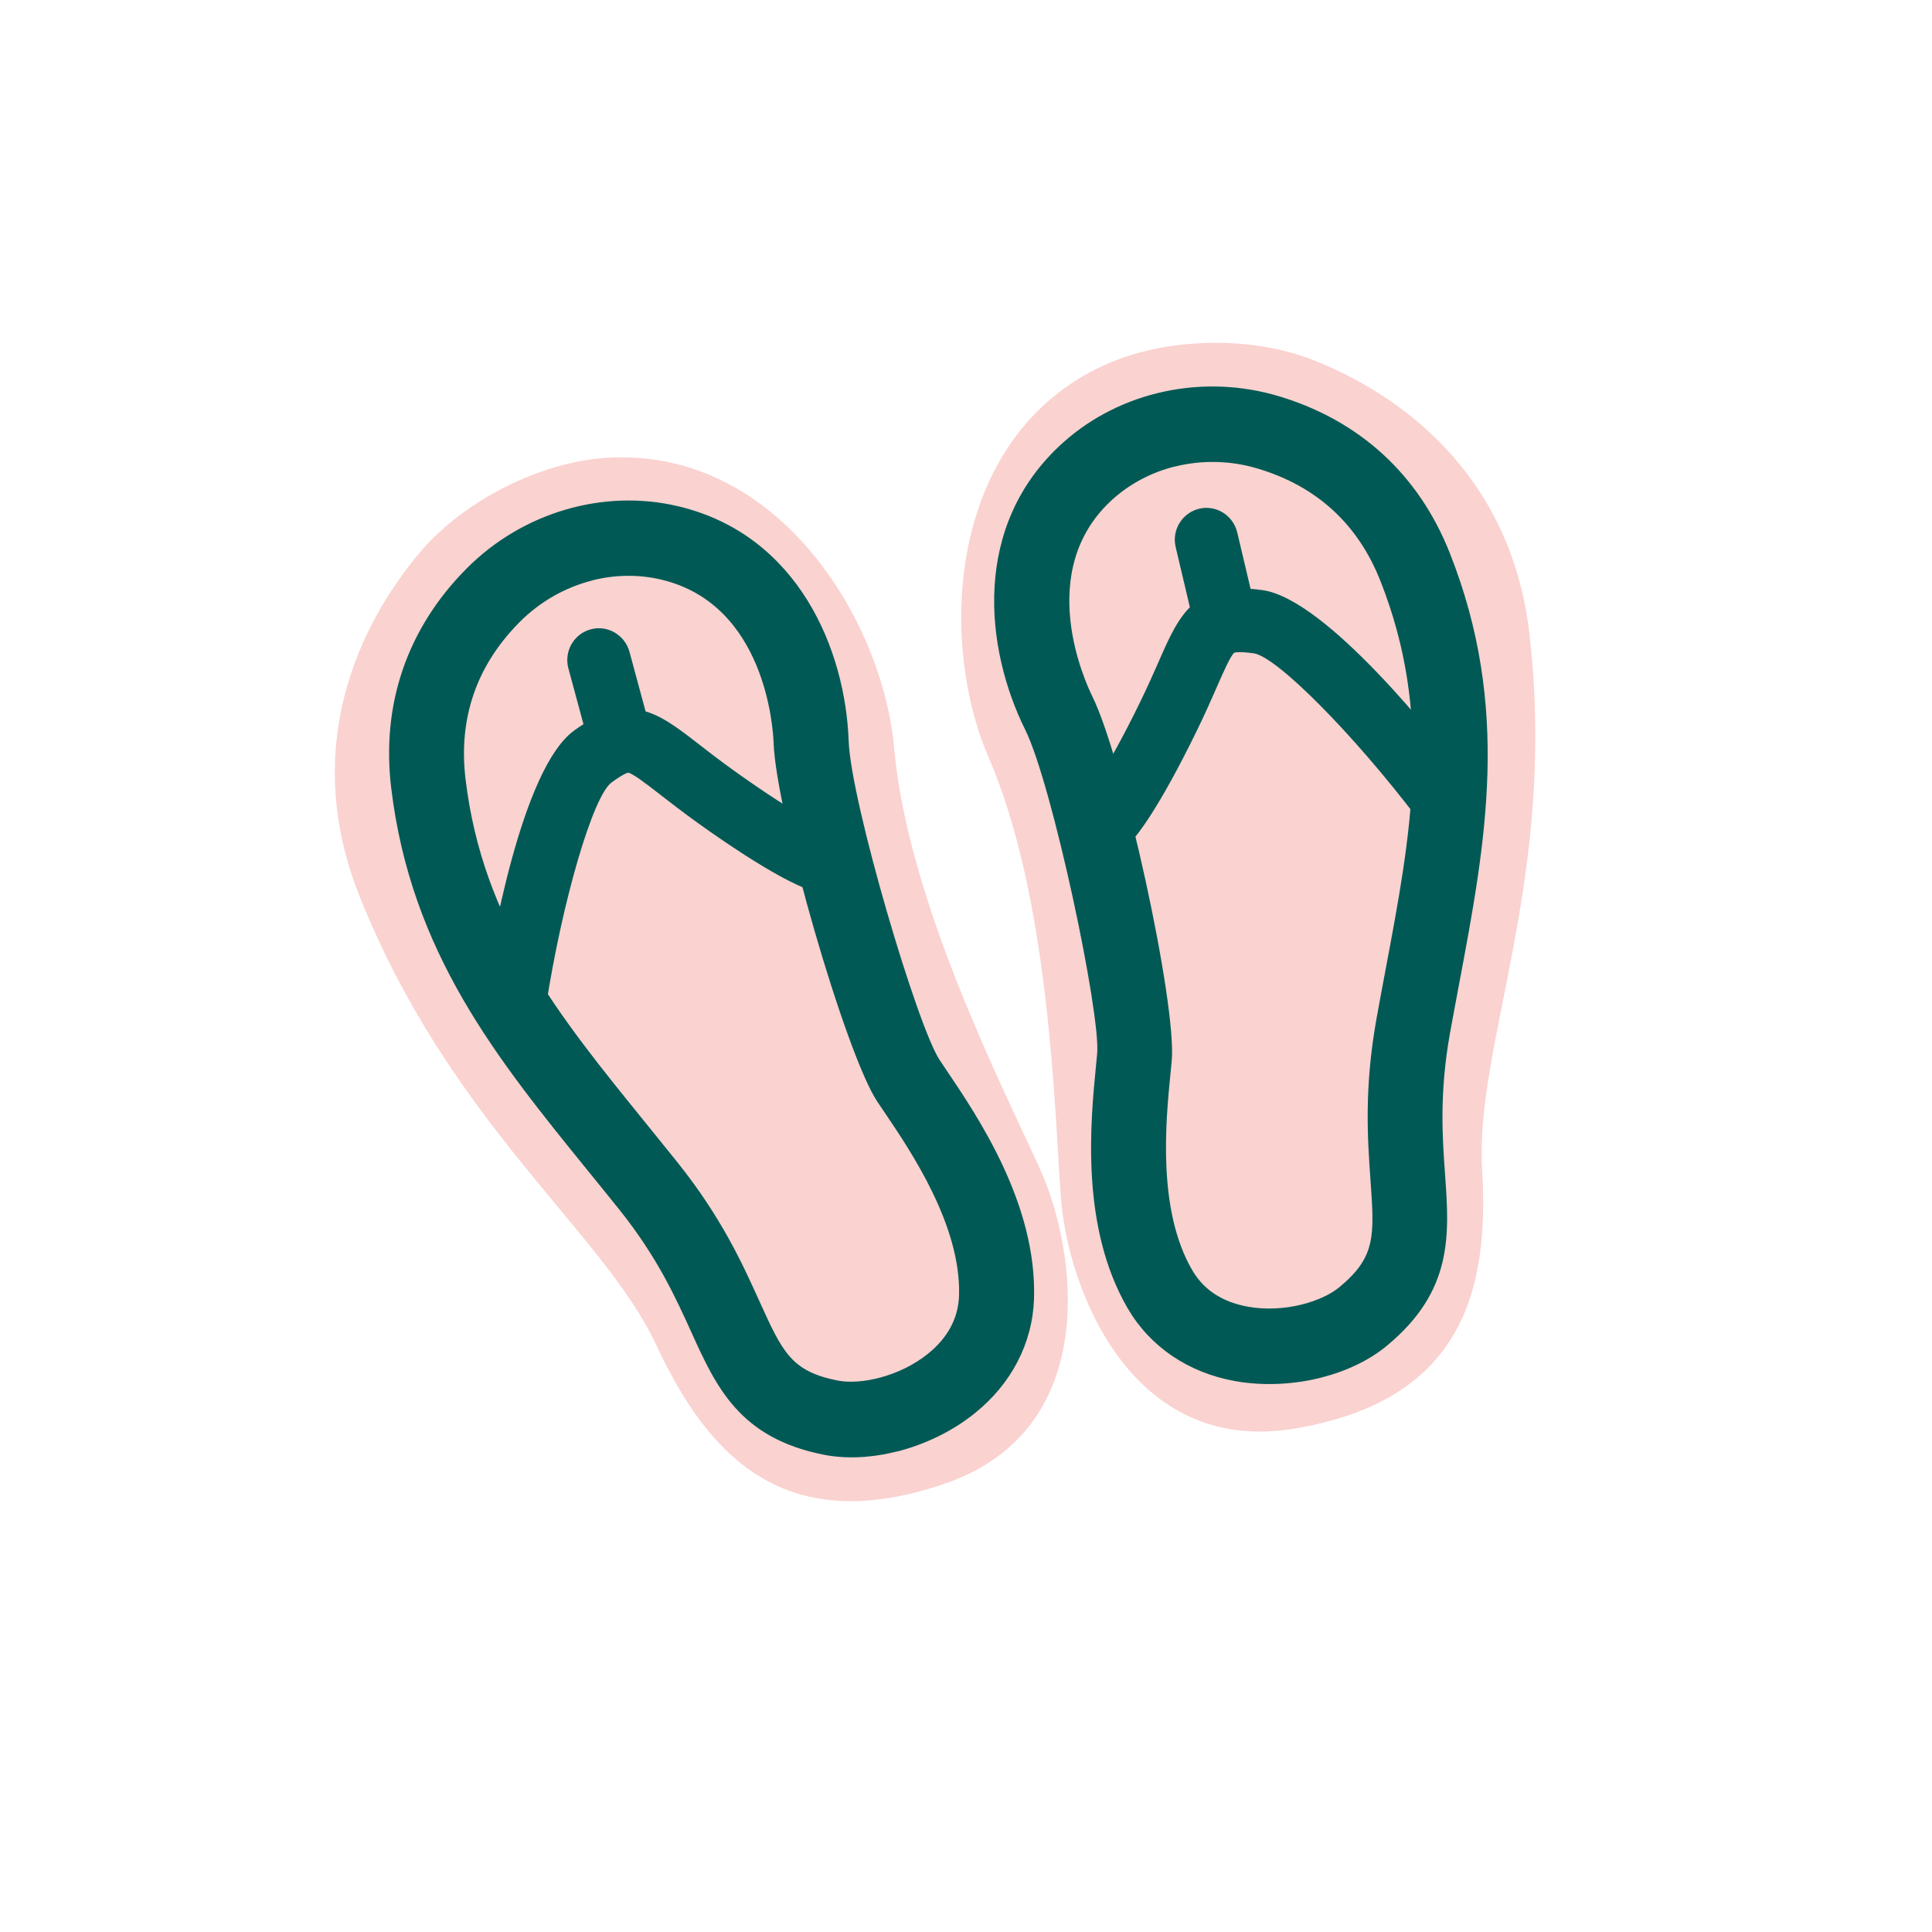
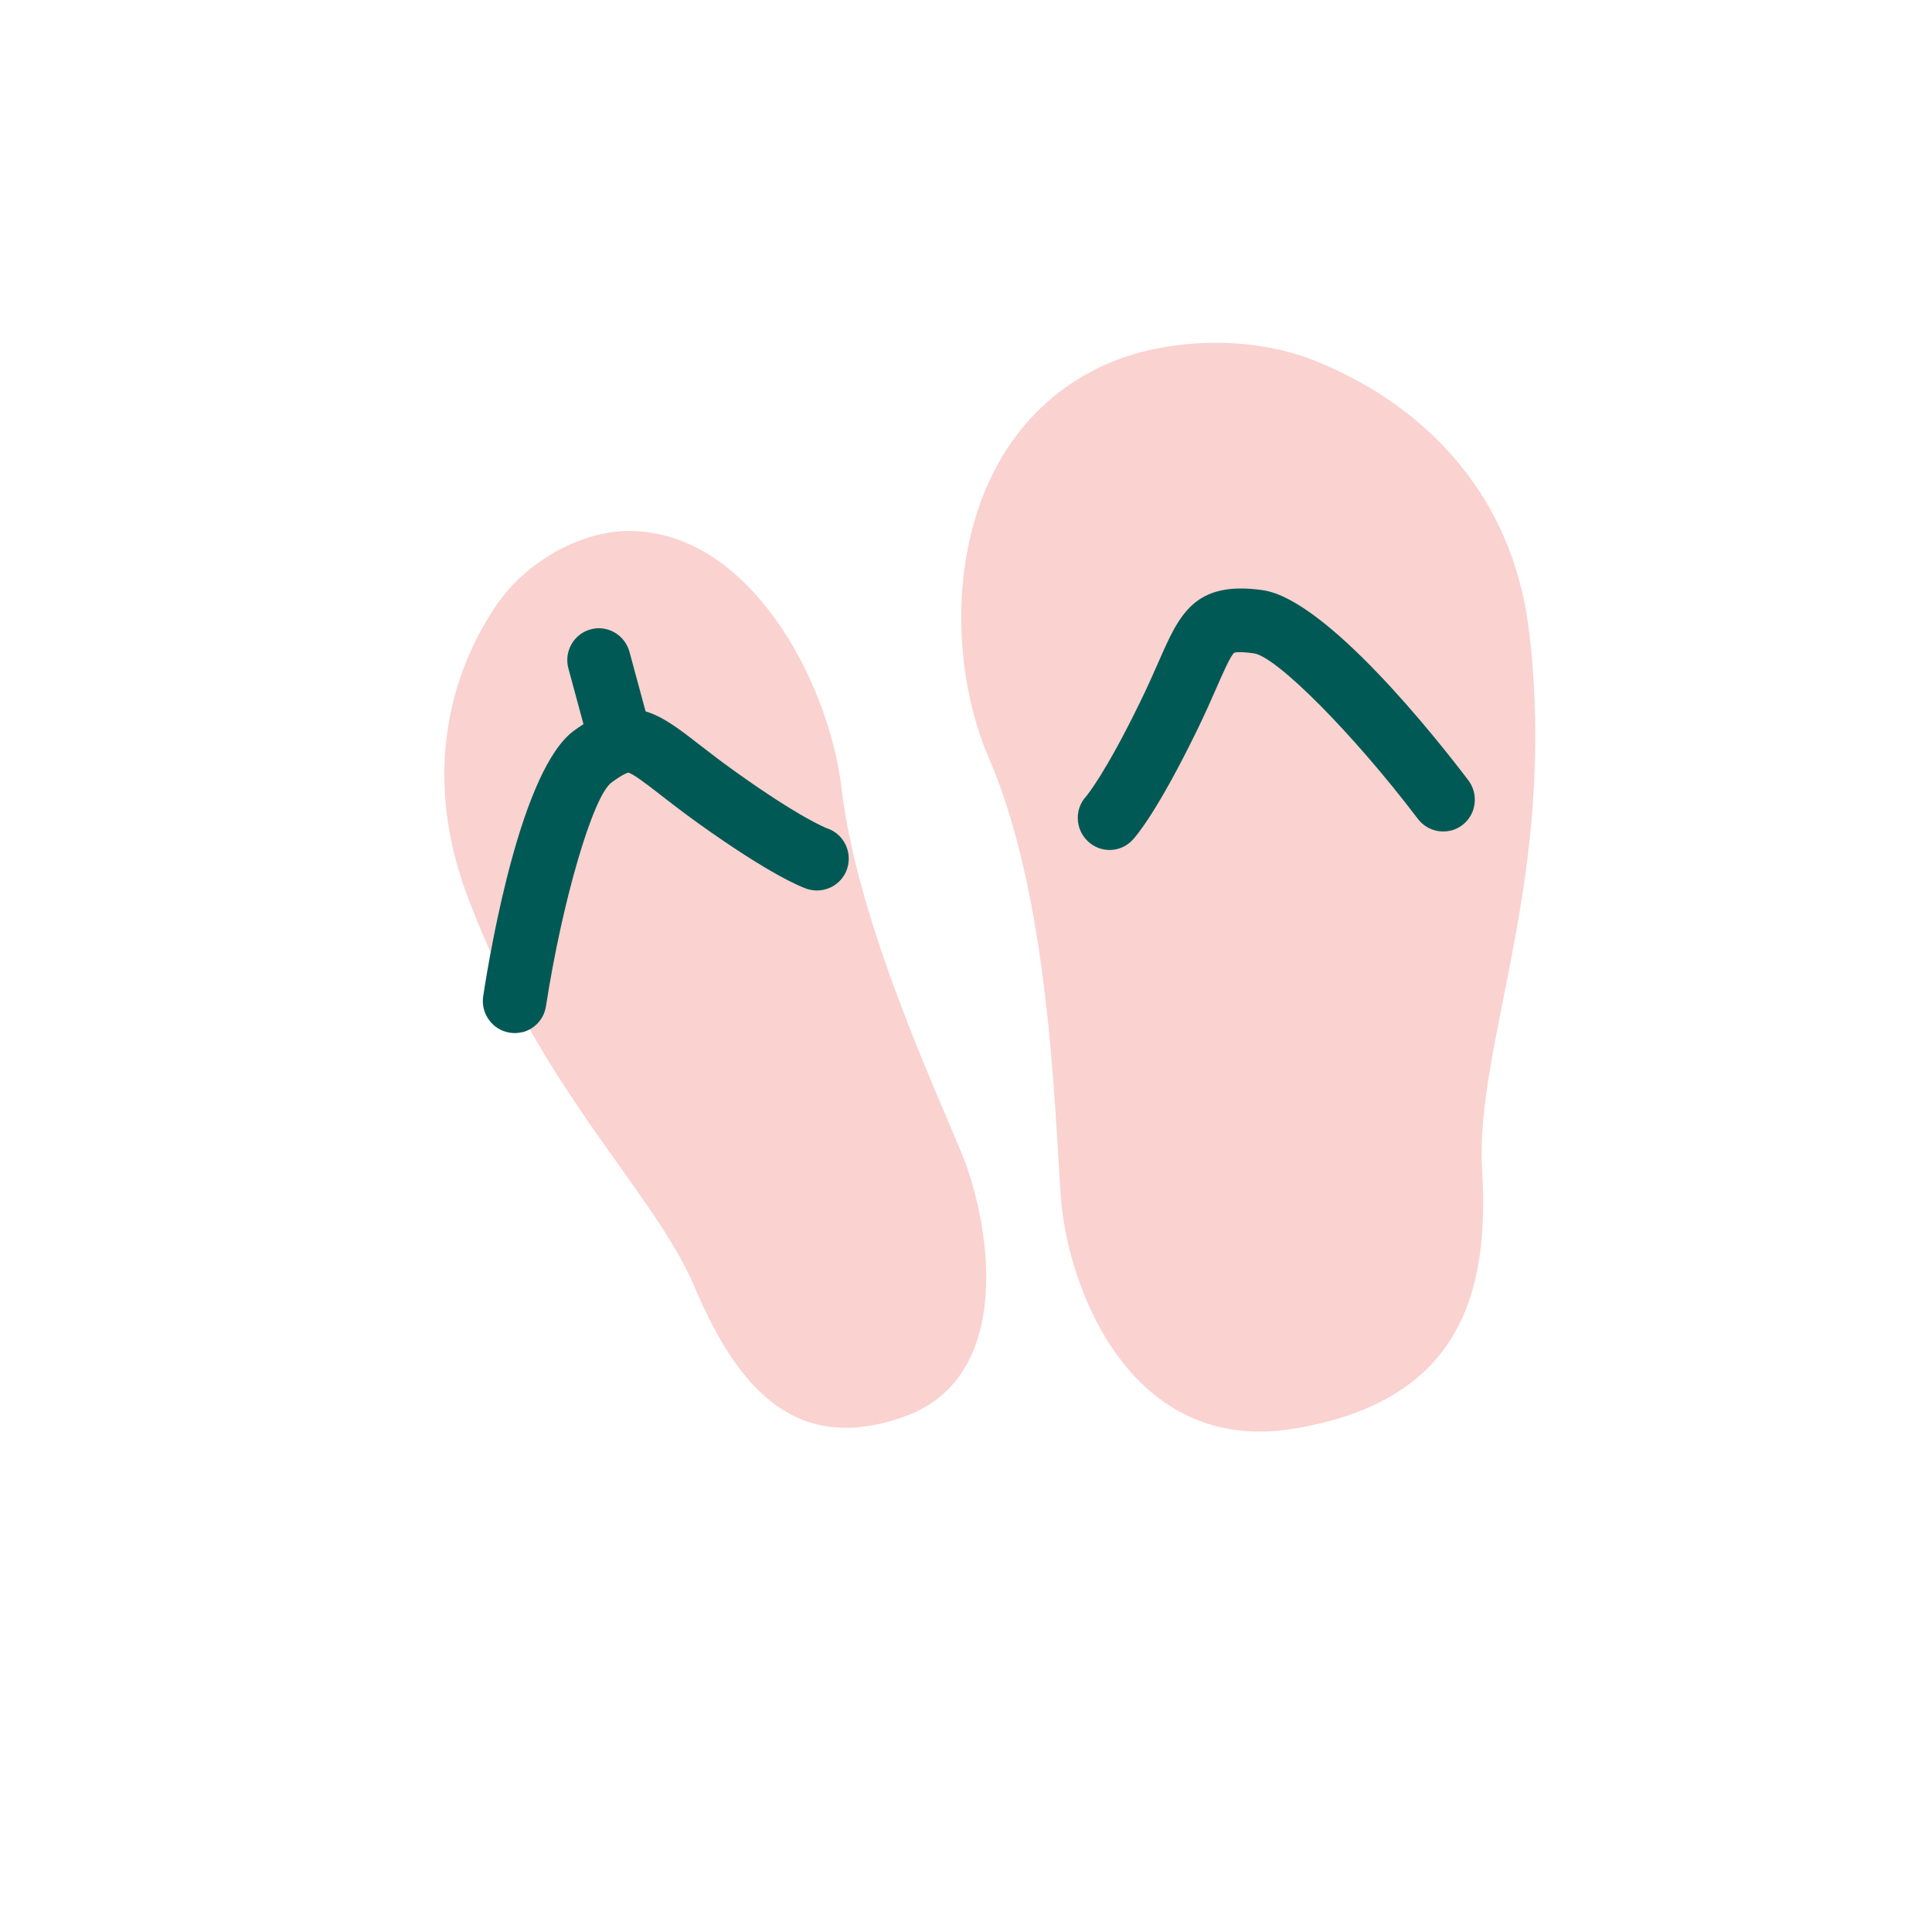
<svg xmlns="http://www.w3.org/2000/svg" width="100" height="100" viewBox="0 0 100 100" fill="none">
  <g clip-path="url(#clip0_8608_840)">
-     <path d="M31.36 23.7C27.911 23.927 23.978 25.934 21.731 28.597C18.683 32.211 15.489 38.577 18.61 46.385C23.333 58.209 31.226 63.731 33.976 69.632C36.726 75.533 40.733 79.597 48.9 76.795C57.067 73.992 55.737 64.73 53.83 60.509C51.922 56.287 46.982 46.657 46.278 38.703C45.692 32.116 40.251 23.115 31.36 23.7Z" fill="#FAD2CF" />
    <path d="M32.385 27.488C29.936 27.549 27.217 29.11 25.716 31.291C23.681 34.249 21.652 39.539 24.163 46.301C27.97 56.537 33.792 61.526 35.97 66.654C38.148 71.782 41.154 75.381 46.858 73.305C52.561 71.229 51.27 63.302 49.752 59.638C48.239 55.973 44.36 47.598 43.559 40.808C42.897 35.184 38.685 27.324 32.38 27.489L32.385 27.488Z" fill="#FAD2CF" />
-     <path d="M46.425 75.128C45.131 75.456 43.818 75.527 42.652 75.299C38.272 74.439 37.065 71.779 35.788 68.963C34.96 67.141 34.025 65.074 32.061 62.616C31.517 61.933 30.973 61.271 30.44 60.611C25.727 54.801 21.273 49.316 20.247 40.773C19.73 36.445 21.079 32.522 24.147 29.431C27.038 26.519 31.242 25.284 35.114 26.207C41.355 27.694 43.76 33.677 43.926 38.345C44.036 41.488 47.486 53.142 48.634 54.863C48.739 55.016 48.847 55.183 48.969 55.363C50.611 57.794 53.673 62.318 53.521 67.215C53.447 69.512 52.357 71.625 50.447 73.155C49.287 74.09 47.863 74.769 46.421 75.134L46.425 75.128ZM30.655 30.045C29.265 30.397 27.953 31.135 26.896 32.198C24.661 34.447 23.722 37.178 24.095 40.316C24.982 47.73 28.902 52.555 33.432 58.139C33.971 58.803 34.519 59.48 35.069 60.167C37.344 63.012 38.431 65.415 39.306 67.348C40.505 69.994 40.954 70.984 43.371 71.459C44.511 71.683 46.526 71.275 48.017 70.082C49.056 69.249 49.601 68.229 49.64 67.059C49.75 63.44 47.157 59.603 45.76 57.54C45.637 57.356 45.517 57.181 45.411 57.023C43.781 54.584 40.169 42.088 40.042 38.457C40.015 37.73 39.634 31.29 34.231 30.001C33.052 29.72 31.819 29.745 30.644 30.043L30.655 30.045Z" fill="#005955" />
    <path d="M27.039 53.422C26.829 53.476 26.608 53.486 26.38 53.451C25.485 53.308 24.873 52.458 25.011 51.556C25.43 48.838 27.011 39.813 29.695 37.83C32.563 35.713 34.071 36.891 36.164 38.516C36.689 38.921 37.284 39.386 38.022 39.912C41.424 42.349 42.797 42.874 42.812 42.875C43.673 43.165 44.128 44.096 43.849 44.962C43.566 45.829 42.626 46.293 41.766 46.008C41.489 45.914 39.913 45.313 36.133 42.607C35.345 42.042 34.693 41.535 34.175 41.133C33.51 40.614 32.752 40.031 32.514 39.994C32.505 39.997 32.294 40.029 31.648 40.506C30.689 41.216 29.102 46.625 28.259 52.082C28.155 52.755 27.661 53.27 27.045 53.426L27.039 53.422Z" fill="#005955" />
    <path d="M32.367 39.308C31.502 39.527 30.613 39.004 30.377 38.135L29.421 34.601C29.182 33.718 29.699 32.812 30.57 32.576C31.443 32.334 32.345 32.865 32.583 33.743L33.539 37.277C33.778 38.161 33.261 39.067 32.39 39.302C32.381 39.305 32.371 39.307 32.367 39.308Z" fill="#005955" />
    <path d="M57.148 18.907C60.288 17.464 64.702 17.357 67.946 18.628C72.346 20.351 78.187 24.433 79.158 32.78C80.635 45.428 76.323 54.041 76.714 60.54C77.111 67.042 75.516 72.52 66.999 73.944C58.483 75.368 55.243 66.589 54.911 61.969C54.574 57.349 54.338 46.528 51.17 39.198C48.546 33.132 49.049 22.62 57.146 18.902L57.148 18.907Z" fill="#FAD2CF" />
    <path d="M58.049 22.726C60.232 21.614 63.367 21.692 65.725 22.895C68.922 24.527 73.225 28.214 74.237 35.356C75.762 46.169 73.017 53.329 73.543 58.875C74.069 64.421 73.14 69.018 67.136 69.908C61.127 70.799 58.493 63.211 58.083 59.267C57.673 55.323 57.093 46.112 54.564 39.76C52.469 34.498 52.431 25.581 58.054 22.725L58.049 22.726Z" fill="#FAD2CF" />
-     <path d="M68.384 71.305C66.942 71.67 65.365 71.746 63.901 71.481C61.492 71.04 59.528 69.706 58.37 67.721C55.906 63.492 56.445 58.056 56.731 55.136C56.753 54.92 56.773 54.72 56.788 54.536C56.978 52.477 54.463 40.586 53.064 37.769C50.988 33.586 50.254 27.179 55.034 22.9C58 20.245 62.285 19.329 66.213 20.514C70.39 21.775 73.442 24.578 75.043 28.631C78.21 36.638 76.905 43.581 75.524 50.929C75.37 51.763 75.207 52.605 75.053 53.465C74.498 56.566 74.653 58.825 74.798 60.82C75.015 63.905 75.225 66.817 71.778 69.66C70.866 70.415 69.673 70.978 68.379 71.306L68.384 71.305ZM60.788 24.151C59.614 24.449 58.522 25.013 57.614 25.822C53.476 29.528 56.206 35.368 56.529 36.024C58.146 39.278 60.919 51.987 60.648 54.908C60.631 55.102 60.607 55.308 60.587 55.534C60.341 58.013 59.888 62.622 61.711 65.746C62.297 66.757 63.261 67.39 64.577 67.631C66.458 67.976 68.423 67.37 69.318 66.63C71.218 65.062 71.141 63.978 70.936 61.08C70.786 58.963 70.602 56.332 71.244 52.747C71.4 51.881 71.559 51.025 71.718 50.185C73.047 43.117 74.193 37.009 71.448 30.065C70.287 27.127 68.156 25.173 65.12 24.259C63.683 23.823 62.179 23.804 60.789 24.156L60.788 24.151Z" fill="#005955" />
    <path d="M75.097 42.987C74.481 43.143 73.801 42.926 73.389 42.384C70.05 37.986 66.079 33.985 64.898 33.817C64.103 33.706 63.902 33.777 63.884 33.787C63.701 33.925 63.313 34.803 62.976 35.576C62.712 36.182 62.379 36.933 61.955 37.805C59.919 41.984 58.82 43.263 58.62 43.478C58.001 44.142 56.961 44.17 56.304 43.541C55.642 42.913 55.61 41.865 56.231 41.205C56.231 41.205 57.187 40.085 59.012 36.339C59.411 35.525 59.713 34.833 59.981 34.226C61.044 31.802 61.815 30.052 65.344 30.544C68.648 31.01 74.335 38.194 75.998 40.384C76.548 41.111 76.415 42.151 75.696 42.702C75.512 42.841 75.313 42.938 75.103 42.991L75.097 42.987Z" fill="#005955" />
-     <path d="M63.692 33.107C63.692 33.107 63.673 33.112 63.668 33.113C62.786 33.321 61.904 32.77 61.694 31.879L60.852 28.316C60.642 27.425 61.192 26.547 62.067 26.331C62.949 26.123 63.831 26.674 64.041 27.565L64.883 31.128C65.091 32.009 64.561 32.887 63.692 33.107Z" fill="#005955" />
  </g>
  <defs>
    <clipPath id="clip0_8608_840">
      <rect width="62.37" height="57.716" fill="white" transform="translate(13.77 27.961) rotate(-14.215)" />
    </clipPath>
  </defs>
</svg>